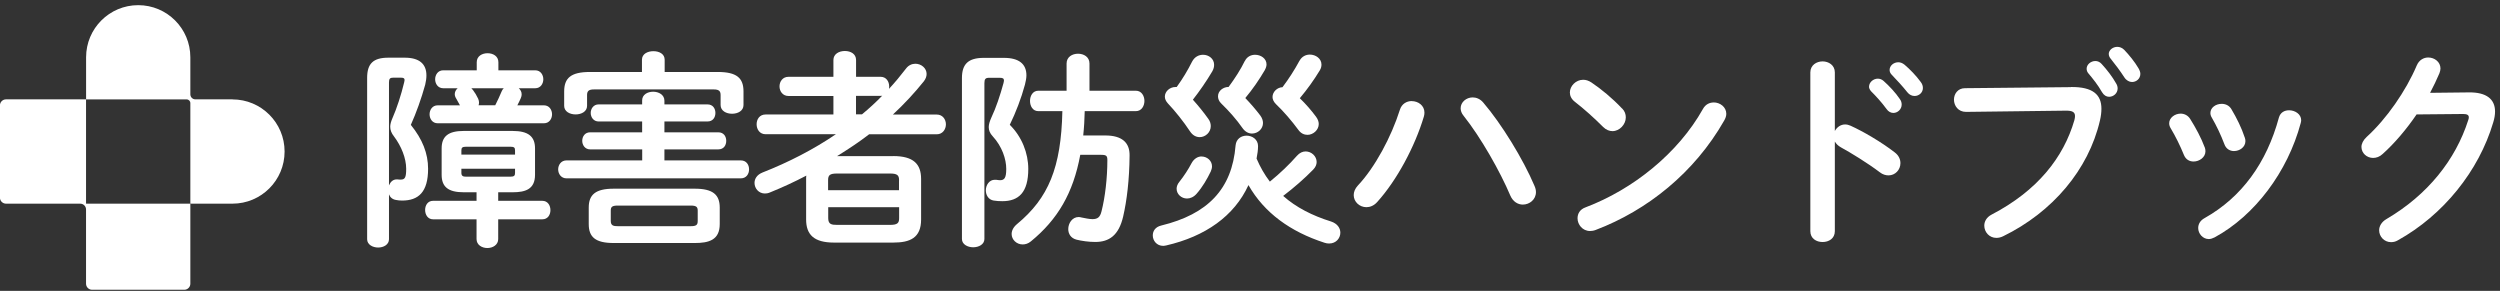
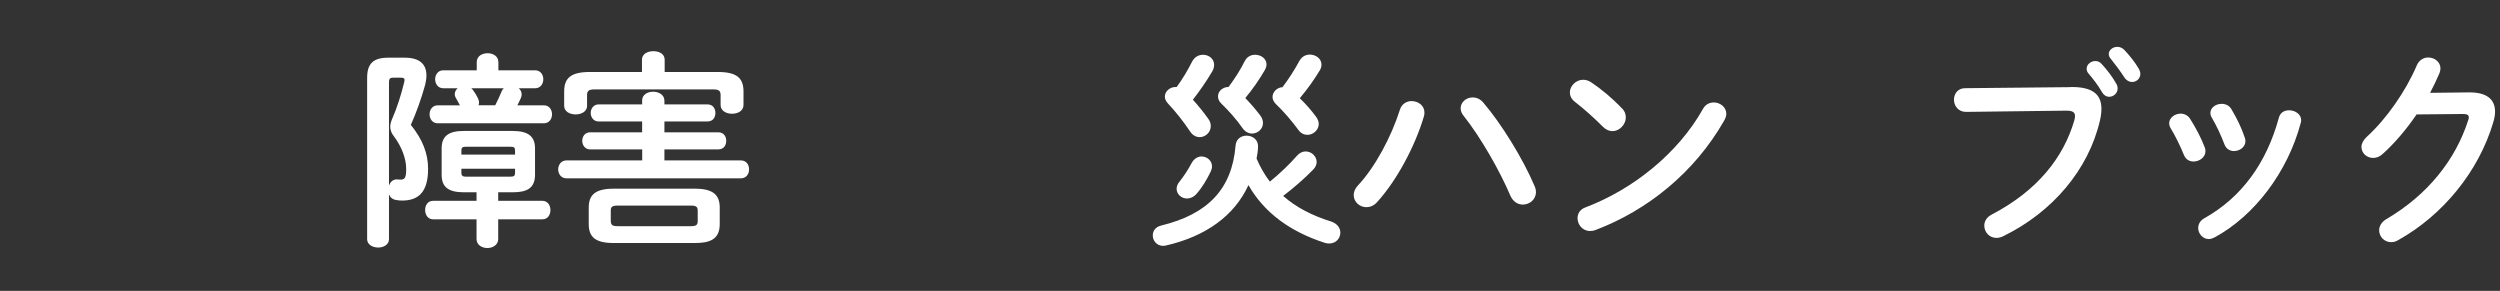
<svg xmlns="http://www.w3.org/2000/svg" width="404" height="47" viewBox="0 0 404 47" fill="none">
  <rect x="0" y="0" width="404" height="47" fill="#333333" stroke="none" />
  <g clip-path="url(#clip0_40000058_594)">
    <path d="M37.558 16.056H31.569C31.12 16.056 30.76 15.688 30.76 15.247V9.258C30.76 4.601 26.985 0.834 22.336 0.834C17.679 0.834 13.913 4.609 13.913 9.258V16.064H30.164C30.491 16.064 30.76 16.334 30.76 16.66V32.912H37.566C42.223 32.912 45.99 29.137 45.99 24.488C45.99 19.831 42.215 16.064 37.566 16.064L37.558 16.056Z" fill="white" />
-     <path d="M13.904 16.056H0.97C0.431 16.056 -0.01 16.497 -0.01 17.036V31.931C-0.01 32.471 0.431 32.912 0.97 32.912H12.965C13.488 32.912 13.904 33.337 13.904 33.851V45.846C13.904 46.385 14.346 46.826 14.885 46.826H29.78C30.319 46.826 30.76 46.385 30.76 45.846V32.912H13.904V16.056Z" fill="white" />
  </g>
  <path d="M65.41 9.321C67.76 9.321 68.91 10.331 68.91 12.181C68.91 12.651 68.84 13.151 68.71 13.691C68.11 15.871 67.26 18.261 66.39 20.181C68.27 22.501 69.18 24.791 69.18 27.271C69.18 31.071 67.6 32.411 64.98 32.411C64.61 32.411 64.34 32.381 63.97 32.311C63.4 32.211 63.03 31.871 62.86 31.401V38.661C62.86 39.531 61.99 40.001 61.11 40.001C60.23 40.001 59.33 39.531 59.33 38.661V12.581C59.33 10.291 60.3 9.321 62.76 9.321H65.42H65.41ZM63.53 12.551C63.03 12.551 62.86 12.721 62.86 13.321V29.961C63.1 29.391 63.5 28.991 64.1 28.991H64.23C64.4 29.021 64.6 29.021 64.77 29.021C65.44 29.021 65.64 28.681 65.64 27.271C65.64 25.591 64.87 23.641 63.66 22.031C63.26 21.531 63.06 21.021 63.06 20.481C63.06 20.081 63.19 19.611 63.43 19.071C64.1 17.561 64.84 15.301 65.31 13.321C65.34 13.151 65.38 13.021 65.38 12.921C65.38 12.651 65.21 12.551 64.78 12.551H63.54H63.53ZM80.51 31.071V32.451H87.64C88.51 32.451 88.95 33.191 88.95 33.961C88.95 34.731 88.51 35.441 87.64 35.441H80.51V38.631C80.51 39.571 79.64 40.081 78.76 40.081C77.88 40.081 77.01 39.581 77.01 38.631V35.441H69.98C69.14 35.441 68.7 34.701 68.7 33.931C68.7 33.161 69.14 32.451 69.98 32.451H77.01V31.071H74.93C72.44 31.071 71.37 30.201 71.37 28.251V23.981C71.37 22.031 72.45 21.161 74.93 21.161H82.83C85.35 21.161 86.46 22.031 86.46 23.981V28.251C86.46 30.601 84.88 31.071 82.83 31.071H80.51ZM71.63 14.261C70.76 14.261 70.32 13.521 70.32 12.811C70.32 12.101 70.76 11.361 71.63 11.361H77.04V10.051C77.04 9.071 77.91 8.601 78.79 8.601C79.67 8.601 80.54 9.071 80.54 10.051V11.361H86.49C87.36 11.361 87.8 12.101 87.8 12.811C87.8 13.521 87.36 14.261 86.49 14.261H83.83C84.1 14.501 84.3 14.831 84.3 15.231C84.3 15.401 84.27 15.631 84.17 15.841C84 16.211 83.83 16.611 83.6 17.021H87.9C88.77 17.021 89.21 17.761 89.21 18.471C89.21 19.181 88.77 19.921 87.9 19.921H70.73C69.86 19.921 69.42 19.181 69.42 18.471C69.42 17.761 69.86 17.021 70.73 17.021H74.33C74.13 16.651 73.99 16.381 73.73 15.941C73.56 15.671 73.49 15.441 73.49 15.201C73.49 14.831 73.69 14.491 73.96 14.261H71.64H71.63ZM83.23 24.311C83.23 23.871 83.1 23.711 82.49 23.711H75.3C74.7 23.711 74.56 23.881 74.56 24.311V24.981H83.23V24.311ZM82.49 28.551C83.09 28.551 83.23 28.381 83.23 27.941V27.271H74.56V27.941C74.56 28.441 74.83 28.551 75.3 28.551H82.49ZM76.17 14.261C76.27 14.361 76.37 14.461 76.44 14.561C76.78 15.031 77.01 15.401 77.28 15.971C77.38 16.211 77.41 16.411 77.41 16.611C77.41 16.741 77.38 16.881 77.34 17.011H80.03C80.43 16.201 80.77 15.501 81.07 14.761C81.14 14.561 81.27 14.391 81.41 14.261H76.17Z" fill="white" />
  <path d="M103.77 24.141H95.37C94.53 24.141 94.09 23.431 94.09 22.761C94.09 22.051 94.53 21.381 95.37 21.381H103.77V19.631H96.74C95.9 19.631 95.46 18.921 95.46 18.251C95.46 17.581 95.9 16.871 96.74 16.871H103.77V16.231C103.77 15.291 104.64 14.821 105.55 14.821C106.46 14.821 107.37 15.321 107.37 16.271V16.871H114.33C115.2 16.871 115.61 17.541 115.61 18.251C115.61 18.961 115.21 19.631 114.33 19.631H107.37V21.381H116.08C116.95 21.381 117.36 22.051 117.36 22.761C117.36 23.471 116.96 24.141 116.08 24.141H107.37V25.921H119.71C120.62 25.921 121.05 26.631 121.05 27.371C121.05 28.111 120.61 28.821 119.71 28.821H91.54C90.67 28.821 90.2 28.081 90.2 27.371C90.2 26.661 90.67 25.921 91.54 25.921H103.78V24.141H103.77ZM103.74 9.651C103.74 8.711 104.65 8.271 105.59 8.271C106.53 8.271 107.41 8.711 107.41 9.651V11.631H115.98C119.07 11.631 120.15 12.611 120.15 14.791V16.971C120.15 17.911 119.24 18.381 118.3 18.381C117.36 18.381 116.45 17.911 116.45 16.971V15.361C116.45 14.721 116.18 14.451 115.34 14.451H95.98C95.14 14.451 94.87 14.721 94.87 15.361V17.111C94.87 18.021 93.96 18.491 93.02 18.491C92.08 18.491 91.17 18.021 91.17 17.111V14.791C91.17 12.611 92.25 11.631 95.34 11.631H103.74V9.651ZM99.17 39.271C96.21 39.271 95.14 38.301 95.14 36.211V33.551C95.14 31.471 96.22 30.491 99.17 30.491H112.28C115.2 30.491 116.31 31.461 116.31 33.551V36.211C116.31 38.801 114.53 39.271 112.28 39.271H99.17ZM111.61 36.551C112.52 36.551 112.75 36.351 112.75 35.711V34.031C112.75 33.431 112.51 33.221 111.61 33.221H99.84C98.93 33.221 98.7 33.421 98.7 34.031V35.711C98.7 36.481 99.17 36.551 99.84 36.551H111.61Z" fill="white" />
-   <path d="M144.35 25.221C147.61 25.221 148.85 26.501 148.85 28.921V35.471C148.85 38.461 147.04 39.201 144.35 39.201H134.77C131.54 39.201 130.27 37.921 130.27 35.471V28.921C130.27 28.751 130.27 28.551 130.3 28.381C128.38 29.391 126.4 30.301 124.42 31.101C124.12 31.231 123.85 31.271 123.61 31.271C122.6 31.271 121.93 30.431 121.93 29.561C121.93 28.921 122.3 28.251 123.21 27.881C127.41 26.231 131.41 24.181 135.08 21.691H123.72C122.75 21.691 122.27 20.881 122.27 20.081C122.27 19.281 122.74 18.501 123.72 18.501H134.68V15.511H127.42C126.48 15.511 125.97 14.741 125.97 13.961C125.97 13.181 126.47 12.411 127.42 12.411H134.68V9.691C134.68 8.721 135.59 8.241 136.53 8.241C137.47 8.241 138.34 8.711 138.34 9.691V12.411H142.31C143.22 12.411 143.69 13.181 143.69 13.961C143.69 14.091 143.69 14.231 143.66 14.361C144.63 13.321 145.54 12.211 146.42 11.071C146.82 10.531 147.39 10.301 147.93 10.301C148.87 10.301 149.74 11.011 149.74 11.951C149.74 12.321 149.61 12.721 149.3 13.131C147.82 14.981 146.14 16.791 144.29 18.511H151.38C152.35 18.511 152.86 19.321 152.86 20.091C152.86 20.861 152.36 21.701 151.38 21.701H140.45C138.8 22.981 137.05 24.121 135.27 25.231H144.35V25.221ZM145.29 29.121C145.29 28.311 144.99 28.041 143.81 28.041H135.27C134.09 28.041 133.82 28.311 133.82 29.121V30.731H145.28V29.121H145.29ZM143.82 36.341C145 36.341 145.3 36.071 145.3 35.261V33.481H133.84V35.261C133.84 36.271 134.41 36.341 135.29 36.341H143.83H143.82ZM139.28 18.491C140.42 17.551 141.53 16.541 142.57 15.461C142.47 15.491 142.4 15.491 142.3 15.491H138.33V18.481H139.27L139.28 18.491Z" fill="white" />
-   <path d="M162.24 9.351C164.69 9.351 165.87 10.361 165.87 12.171C165.87 12.611 165.77 13.111 165.63 13.681C165.03 15.901 164.15 18.181 163.18 20.171C165.13 22.091 166.17 24.741 166.17 27.301C166.17 31.101 164.62 32.511 161.97 32.511C161.43 32.511 161.06 32.481 160.59 32.411C159.72 32.281 159.31 31.501 159.31 30.761C159.31 29.921 159.85 29.051 160.76 29.051H160.96C161.19 29.081 161.43 29.121 161.6 29.121C162.31 29.121 162.61 28.751 162.61 27.301C162.61 25.721 161.94 23.671 160.42 22.021C159.98 21.551 159.78 21.081 159.78 20.541C159.78 20.071 159.95 19.571 160.22 18.961C160.93 17.481 161.63 15.401 162.17 13.411C162.2 13.241 162.24 13.111 162.24 13.011C162.24 12.671 162.04 12.571 161.53 12.571H159.85C159.25 12.571 159.08 12.771 159.08 13.441V38.621C159.08 39.491 158.17 39.961 157.27 39.961C156.37 39.961 155.45 39.491 155.45 38.621V12.611C155.45 10.361 156.46 9.351 158.98 9.351H162.24ZM167.79 17.961C166.88 17.961 166.45 17.121 166.45 16.311C166.45 15.501 166.89 14.661 167.79 14.661H172.36V10.261C172.36 9.181 173.3 8.681 174.21 8.681C175.12 8.681 176.06 9.181 176.06 10.261V14.661H183.56C184.47 14.661 184.94 15.501 184.94 16.311C184.94 17.121 184.47 17.961 183.56 17.961H175.29C175.26 19.271 175.19 20.581 175.05 21.891H178.61C181.3 21.891 182.58 23.031 182.54 25.151C182.51 29.021 182.1 32.411 181.5 35.001C180.79 38.061 179.21 39.101 177 39.101C175.92 39.101 174.78 38.931 173.97 38.731C173.03 38.491 172.63 37.761 172.63 37.021C172.63 36.081 173.27 35.071 174.31 35.071C174.44 35.071 174.61 35.101 174.75 35.141C175.39 35.271 176.06 35.411 176.53 35.411C177.34 35.411 177.77 35.141 178.01 34.131C178.58 31.881 178.95 28.821 178.95 25.861C178.95 25.191 178.78 25.021 177.97 25.021H174.57C173.43 31.211 170.91 35.471 166.6 39.001C166.16 39.371 165.69 39.501 165.26 39.501C164.28 39.501 163.48 38.731 163.48 37.821C163.48 37.281 163.75 36.711 164.35 36.211C169.43 32.011 171.48 27.101 171.68 17.961H167.78H167.79Z" fill="white" />
  <path d="M205.21 29.351C206.86 28.011 208.37 26.561 209.58 25.181C210.02 24.681 210.52 24.471 210.99 24.471C211.93 24.471 212.77 25.241 212.77 26.181C212.77 26.581 212.6 27.021 212.2 27.421C210.82 28.831 209.14 30.311 207.36 31.661C209.44 33.511 212.07 34.851 215.09 35.791C216.13 36.131 216.6 36.871 216.6 37.601C216.6 38.471 215.93 39.351 214.79 39.351C214.55 39.351 214.29 39.321 214.02 39.221C208.54 37.441 204.31 34.411 201.75 29.911C199.46 34.921 194.76 38.211 188.47 39.661C188.3 39.691 188.13 39.731 187.97 39.731C186.93 39.731 186.29 38.891 186.29 38.051C186.29 37.341 186.69 36.671 187.67 36.441C195.13 34.621 199.1 30.591 199.67 23.501C199.77 22.421 200.61 21.921 201.45 21.921C202.36 21.921 203.3 22.531 203.3 23.601C203.3 24.271 203.2 24.881 203.06 25.621C203.63 26.961 204.34 28.211 205.21 29.351ZM190.15 14.061C191.13 12.721 191.93 11.371 192.64 9.961C193.04 9.191 193.72 8.851 194.42 8.851C195.33 8.851 196.2 9.491 196.2 10.461C196.2 10.801 196.13 11.131 195.9 11.541C194.92 13.191 193.85 14.731 192.77 16.111C193.68 17.121 194.52 18.161 195.26 19.201C195.56 19.601 195.66 20.011 195.66 20.381C195.66 21.391 194.79 22.161 193.88 22.161C193.31 22.161 192.74 21.891 192.3 21.221C191.26 19.641 189.91 17.961 188.74 16.721C188.4 16.351 188.24 15.981 188.24 15.611C188.24 14.771 189.05 14.061 189.95 14.061H190.15ZM194.18 25.291C195.05 25.291 195.86 25.961 195.86 26.871C195.86 27.141 195.79 27.411 195.66 27.711C195.06 28.951 194.32 30.231 193.37 31.311C192.9 31.851 192.33 32.081 191.82 32.081C190.91 32.081 190.14 31.371 190.14 30.501C190.14 30.161 190.27 29.761 190.58 29.391C191.35 28.421 192.03 27.371 192.56 26.361C192.96 25.621 193.6 25.281 194.17 25.281L194.18 25.291ZM201.17 9.861C201.51 9.151 202.18 8.851 202.82 8.851C203.76 8.851 204.67 9.461 204.67 10.401C204.67 10.701 204.57 11.001 204.37 11.371C203.5 12.851 202.45 14.401 201.24 15.841C202.11 16.751 202.95 17.721 203.66 18.661C203.96 19.061 204.1 19.501 204.1 19.871C204.1 20.841 203.26 21.581 202.32 21.581C201.78 21.581 201.21 21.311 200.77 20.671C199.86 19.361 198.62 17.951 197.37 16.741C196.97 16.371 196.83 15.931 196.83 15.561C196.83 14.651 197.7 14.051 198.54 14.051C199.58 12.641 200.49 11.231 201.16 9.851L201.17 9.861ZM210.02 9.791C210.39 9.121 211.03 8.821 211.67 8.821C212.61 8.821 213.55 9.461 213.55 10.431C213.55 10.731 213.48 11.041 213.28 11.371C212.34 12.921 211.26 14.431 210.05 15.871C211.02 16.811 211.9 17.821 212.67 18.861C212.97 19.261 213.11 19.671 213.11 20.041C213.11 21.011 212.2 21.791 211.29 21.791C210.75 21.791 210.21 21.551 209.81 20.981C208.77 19.571 207.49 18.061 206.18 16.811C205.81 16.441 205.64 16.041 205.64 15.671C205.64 14.861 206.38 14.121 207.25 14.091C208.26 12.751 209.2 11.301 210.01 9.791H210.02Z" fill="white" />
  <path d="M228.14 16.341C229.18 16.341 230.19 17.051 230.19 18.191C230.19 18.431 230.16 18.631 230.09 18.861C228.64 23.701 225.72 29.151 222.56 32.641C222.02 33.251 221.38 33.481 220.81 33.481C219.7 33.481 218.76 32.611 218.76 31.531C218.76 31.031 218.96 30.491 219.43 29.981C222.19 27.061 224.84 22.111 226.22 17.741C226.52 16.771 227.33 16.331 228.14 16.331V16.341ZM236.04 17.491C236.04 16.511 236.95 15.741 237.99 15.741C238.56 15.741 239.2 15.981 239.7 16.581C242.62 19.981 246.15 25.721 247.97 30.031C248.14 30.401 248.21 30.741 248.21 31.041C248.21 32.251 247.17 33.061 246.09 33.061C245.32 33.061 244.51 32.621 244.07 31.611C242.42 27.711 239.3 22.201 236.51 18.701C236.17 18.301 236.04 17.861 236.04 17.491Z" fill="white" />
  <path d="M262.13 17.521C262.57 17.961 262.73 18.461 262.73 18.971C262.73 20.111 261.72 21.191 260.58 21.191C260.08 21.191 259.54 20.991 259.07 20.521C257.56 19.011 255.98 17.601 254.5 16.451C253.93 16.011 253.69 15.471 253.69 14.941C253.69 13.901 254.66 12.891 255.84 12.891C256.28 12.891 256.71 13.021 257.18 13.331C258.73 14.371 260.54 15.851 262.12 17.531L262.13 17.521ZM276.92 16.551C277.96 16.551 278.97 17.291 278.97 18.401C278.97 18.741 278.84 19.111 278.63 19.481C273.82 27.921 266.19 34.001 257.86 37.161C257.52 37.291 257.22 37.331 256.95 37.331C255.74 37.331 254.93 36.291 254.93 35.281C254.93 34.541 255.3 33.831 256.24 33.501C263.87 30.611 271.17 24.791 275.2 17.601C275.6 16.861 276.28 16.561 276.91 16.561L276.92 16.551Z" fill="white" />
-   <path d="M296.52 21.151C296.86 20.541 297.46 20.111 298.17 20.111C298.47 20.111 298.74 20.181 299.04 20.311C301.12 21.251 304.05 22.971 306.17 24.611C306.84 25.111 307.11 25.751 307.11 26.361C307.11 27.441 306.27 28.341 305.19 28.341C304.75 28.341 304.25 28.211 303.78 27.841C301.83 26.361 298.97 24.611 297.49 23.811C297.02 23.541 296.72 23.241 296.51 22.871V37.361C296.51 38.541 295.54 39.111 294.53 39.111C293.52 39.111 292.55 38.541 292.55 37.361V11.701C292.55 10.521 293.56 9.921 294.53 9.921C295.5 9.921 296.51 10.521 296.51 11.701V21.151H296.52ZM302.04 13.991C302.04 13.321 302.71 12.711 303.45 12.711C303.75 12.711 304.09 12.811 304.39 13.081C305.3 13.891 306.31 14.961 307.01 16.001C307.24 16.301 307.31 16.611 307.31 16.911C307.31 17.651 306.67 18.251 305.97 18.251C305.57 18.251 305.16 18.051 304.86 17.611C304.05 16.501 303.15 15.531 302.37 14.751C302.13 14.481 302.03 14.211 302.03 13.981L302.04 13.991ZM305.36 11.301C305.36 10.631 306 10.061 306.77 10.061C307.11 10.061 307.44 10.191 307.78 10.461C308.65 11.201 309.66 12.241 310.37 13.221C310.64 13.561 310.74 13.891 310.74 14.231C310.74 14.971 310.1 15.511 309.4 15.511C309 15.511 308.56 15.341 308.22 14.901C307.45 13.931 306.51 12.921 305.73 12.111C305.46 11.841 305.36 11.571 305.36 11.301Z" fill="white" />
  <path d="M334.68 14.061C338.21 14.031 339.59 15.301 339.59 17.561C339.59 18.131 339.52 18.771 339.35 19.481C337.5 27.451 331.65 34.301 323.72 38.171C323.32 38.371 322.95 38.441 322.61 38.441C321.47 38.441 320.66 37.501 320.66 36.461C320.66 35.821 321 35.121 321.84 34.681C329.27 30.811 333.47 25.441 335.22 19.421C335.29 19.151 335.32 18.951 335.32 18.751C335.32 18.111 334.88 17.881 333.91 17.881L317.71 18.081C316.43 18.081 315.76 17.071 315.76 16.101C315.76 15.191 316.37 14.251 317.54 14.251L334.68 14.081V14.061ZM337.2 11.101C337.2 10.431 337.87 9.861 338.61 9.861C338.95 9.861 339.32 9.991 339.62 10.331C340.46 11.241 341.37 12.411 341.97 13.491C342.14 13.761 342.21 14.031 342.21 14.301C342.21 15.071 341.54 15.641 340.83 15.641C340.39 15.641 339.99 15.401 339.69 14.901C339.02 13.721 338.18 12.681 337.47 11.841C337.27 11.601 337.2 11.341 337.2 11.101ZM340.77 8.751C340.77 8.081 341.44 7.571 342.15 7.571C342.52 7.571 342.92 7.701 343.26 8.041C344.07 8.881 344.97 9.991 345.58 11.031C345.78 11.371 345.88 11.671 345.88 11.941C345.88 12.711 345.24 13.251 344.54 13.251C344.1 13.251 343.63 13.011 343.3 12.511C342.63 11.471 341.79 10.361 341.08 9.481C340.88 9.241 340.78 8.981 340.78 8.741L340.77 8.751Z" fill="white" />
  <path d="M356.3 23.841C356.37 24.041 356.4 24.241 356.4 24.451C356.4 25.421 355.42 26.101 354.48 26.101C353.84 26.101 353.24 25.801 352.93 25.061C352.33 23.581 351.55 22.001 350.78 20.721C350.61 20.451 350.54 20.181 350.54 19.911C350.54 19.041 351.45 18.361 352.39 18.361C352.96 18.361 353.57 18.631 353.94 19.231C354.81 20.611 355.72 22.291 356.29 23.831L356.3 23.841ZM369.92 17.821C370.86 17.821 371.87 18.431 371.87 19.431C371.87 19.561 371.84 19.701 371.8 19.871C369.68 27.801 364.34 34.861 357.88 38.361C357.54 38.531 357.24 38.631 356.94 38.631C355.97 38.631 355.23 37.761 355.23 36.851C355.23 36.241 355.53 35.641 356.27 35.241C362.29 31.851 366.29 26.301 368.27 19.001C368.51 18.161 369.18 17.821 369.92 17.821ZM362.76 22.231C362.83 22.431 362.86 22.631 362.86 22.801C362.86 23.781 361.92 24.411 361.01 24.411C360.37 24.411 359.73 24.071 359.46 23.301C358.89 21.791 358.18 20.311 357.44 19.031C357.27 18.761 357.2 18.491 357.2 18.261C357.2 17.391 358.07 16.781 359.02 16.781C359.62 16.781 360.23 17.021 360.6 17.651C361.44 19.061 362.25 20.681 362.75 22.221L362.76 22.231Z" fill="white" />
  <path d="M399 14.931C401.79 14.901 403.2 16.011 403.2 18.021C403.2 18.561 403.1 19.161 402.9 19.801C400.58 27.631 394.83 34.761 387.5 38.831C387.1 39.071 386.73 39.131 386.39 39.131C385.28 39.131 384.47 38.221 384.47 37.211C384.47 36.571 384.84 35.871 385.65 35.401C392.34 31.471 396.81 25.821 398.86 19.431C398.93 19.261 398.96 19.091 398.96 18.961C398.96 18.591 398.69 18.421 398.05 18.421L390.52 18.491C388.87 20.911 386.96 23.161 385.04 24.881C384.54 25.351 384 25.521 383.49 25.521C382.48 25.521 381.61 24.751 381.61 23.741C381.61 23.241 381.88 22.661 382.45 22.131C385.64 19.241 388.8 14.701 390.55 10.571C390.92 9.701 391.66 9.291 392.4 9.291C393.41 9.291 394.38 10.001 394.38 11.071C394.38 11.311 394.31 11.571 394.21 11.841C393.77 12.881 393.27 13.921 392.7 15.001L398.99 14.931H399Z" fill="white" />
  <defs>
    <clipPath id="clip0_40000058_594">
-       <rect width="46" height="46" fill="white" transform="translate(-0.01 0.826)" />
-     </clipPath>
+       </clipPath>
  </defs>
</svg>